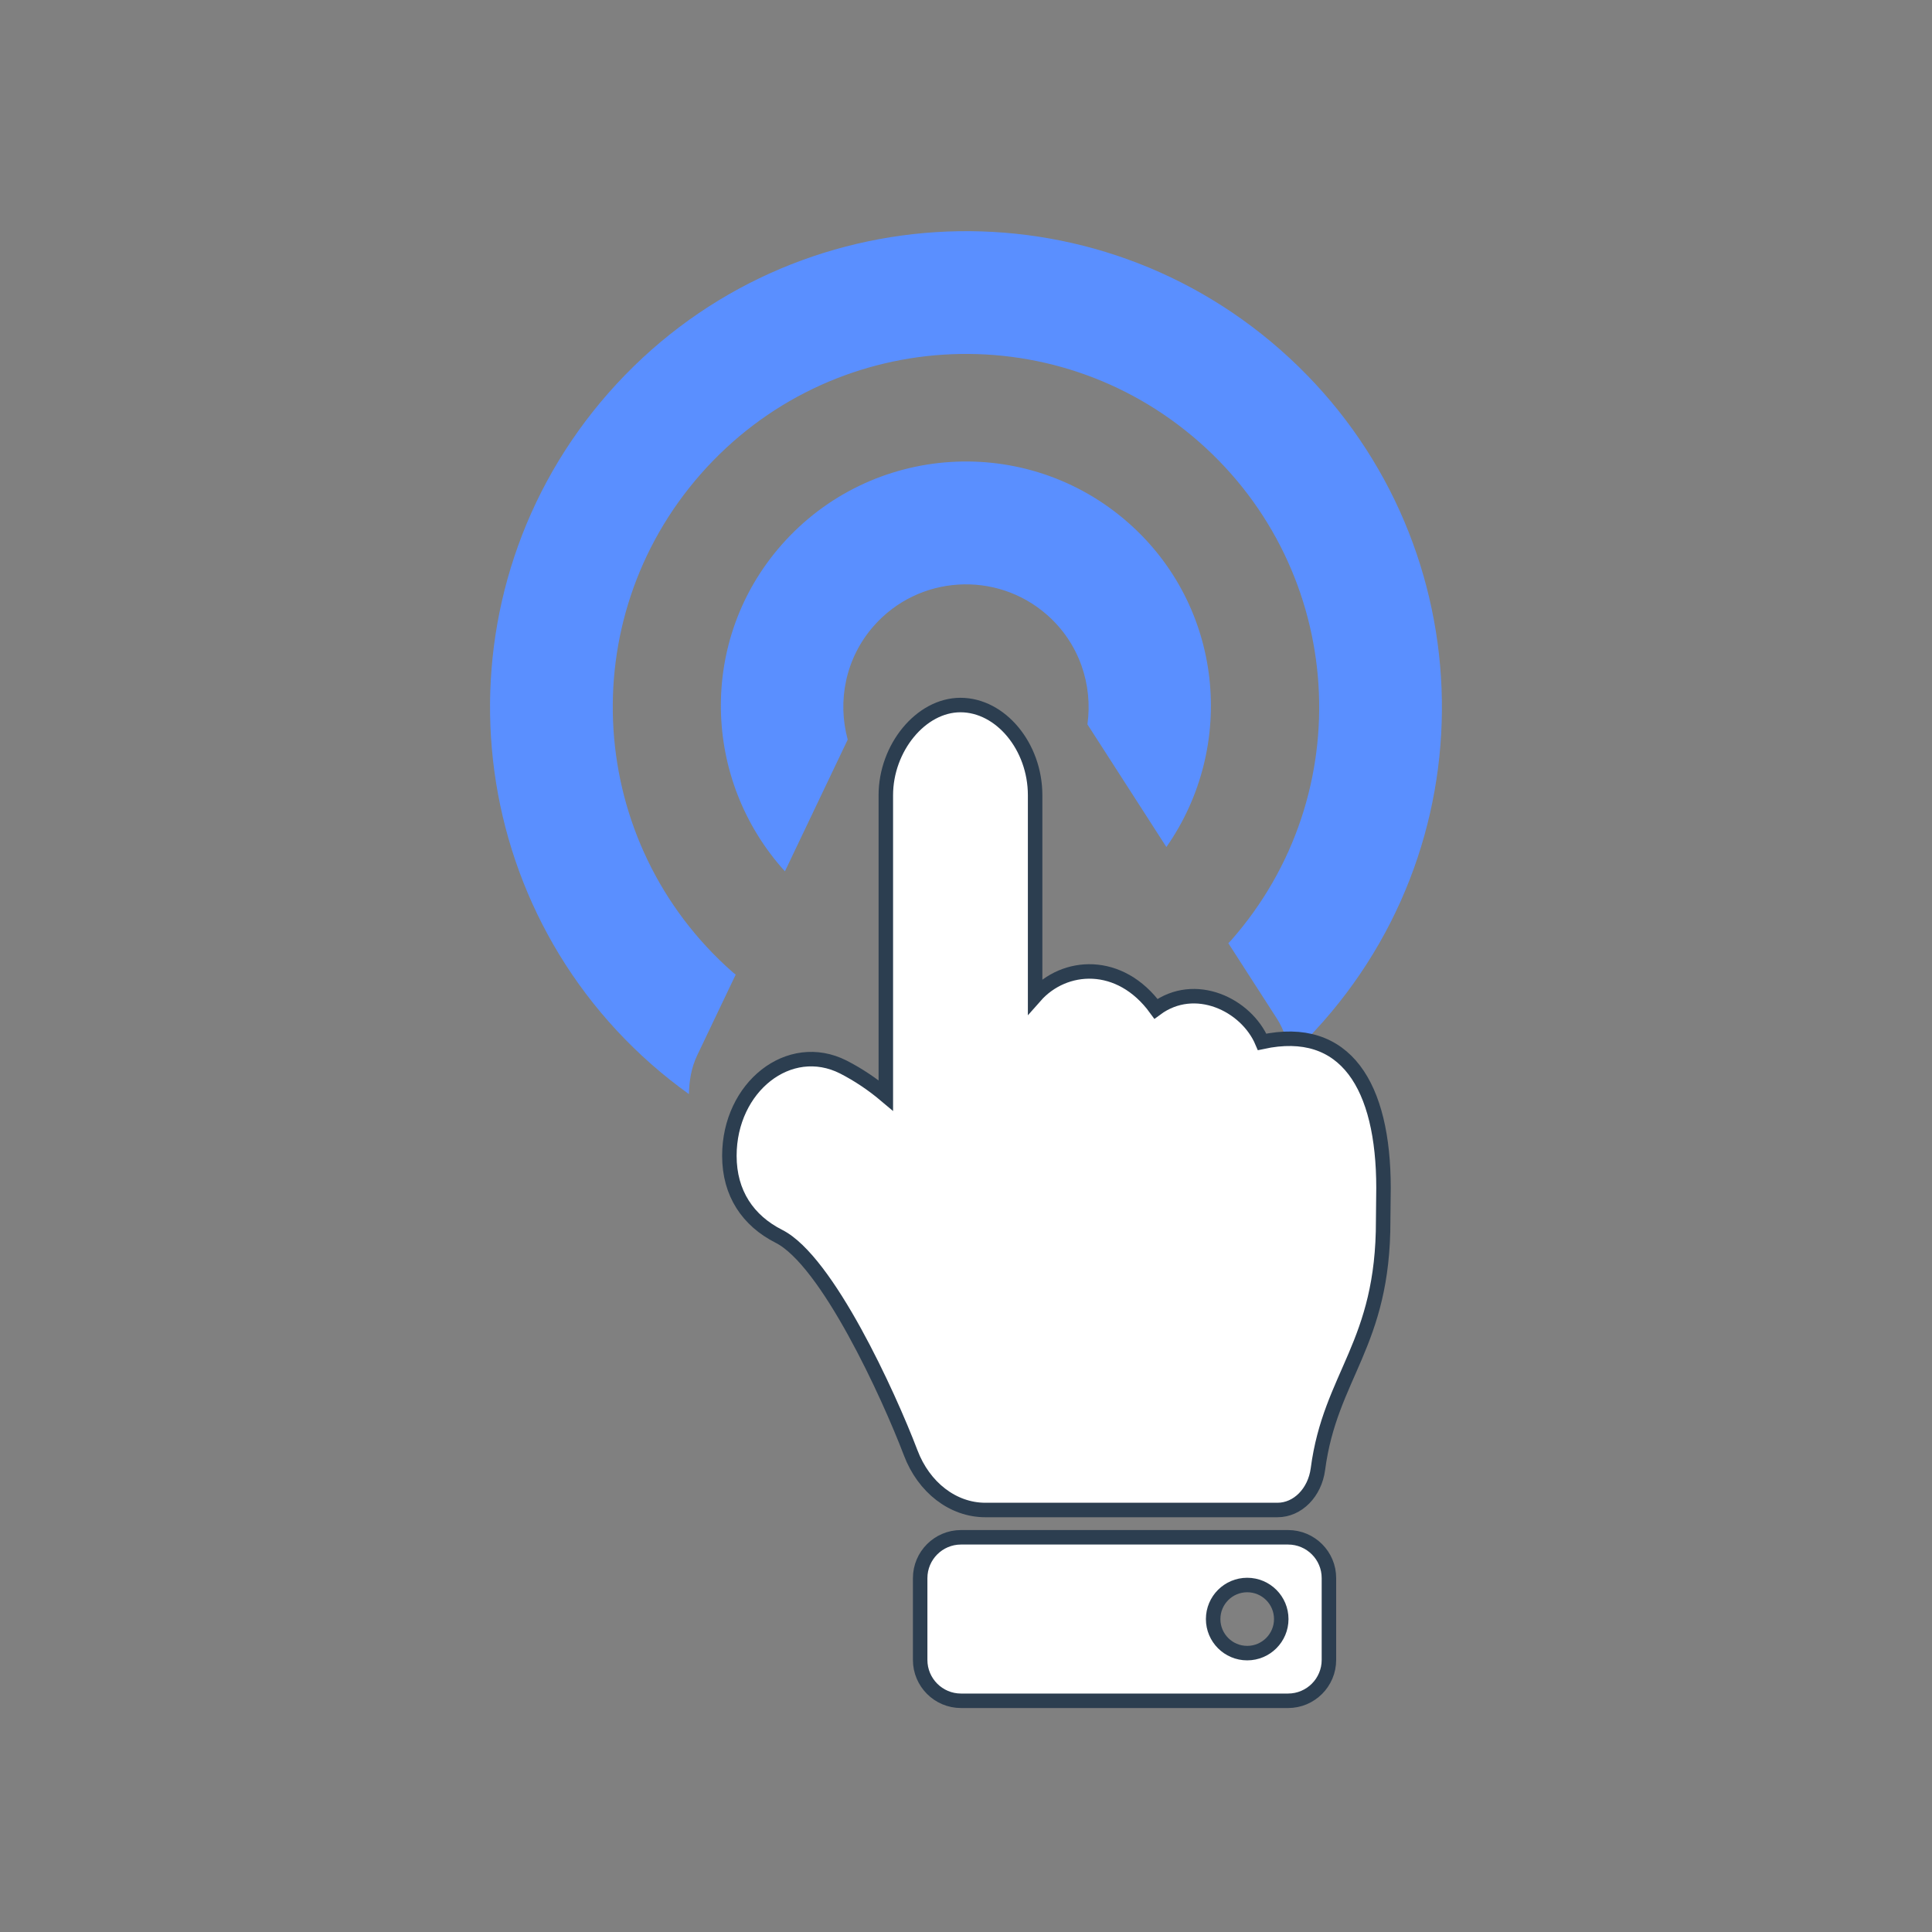
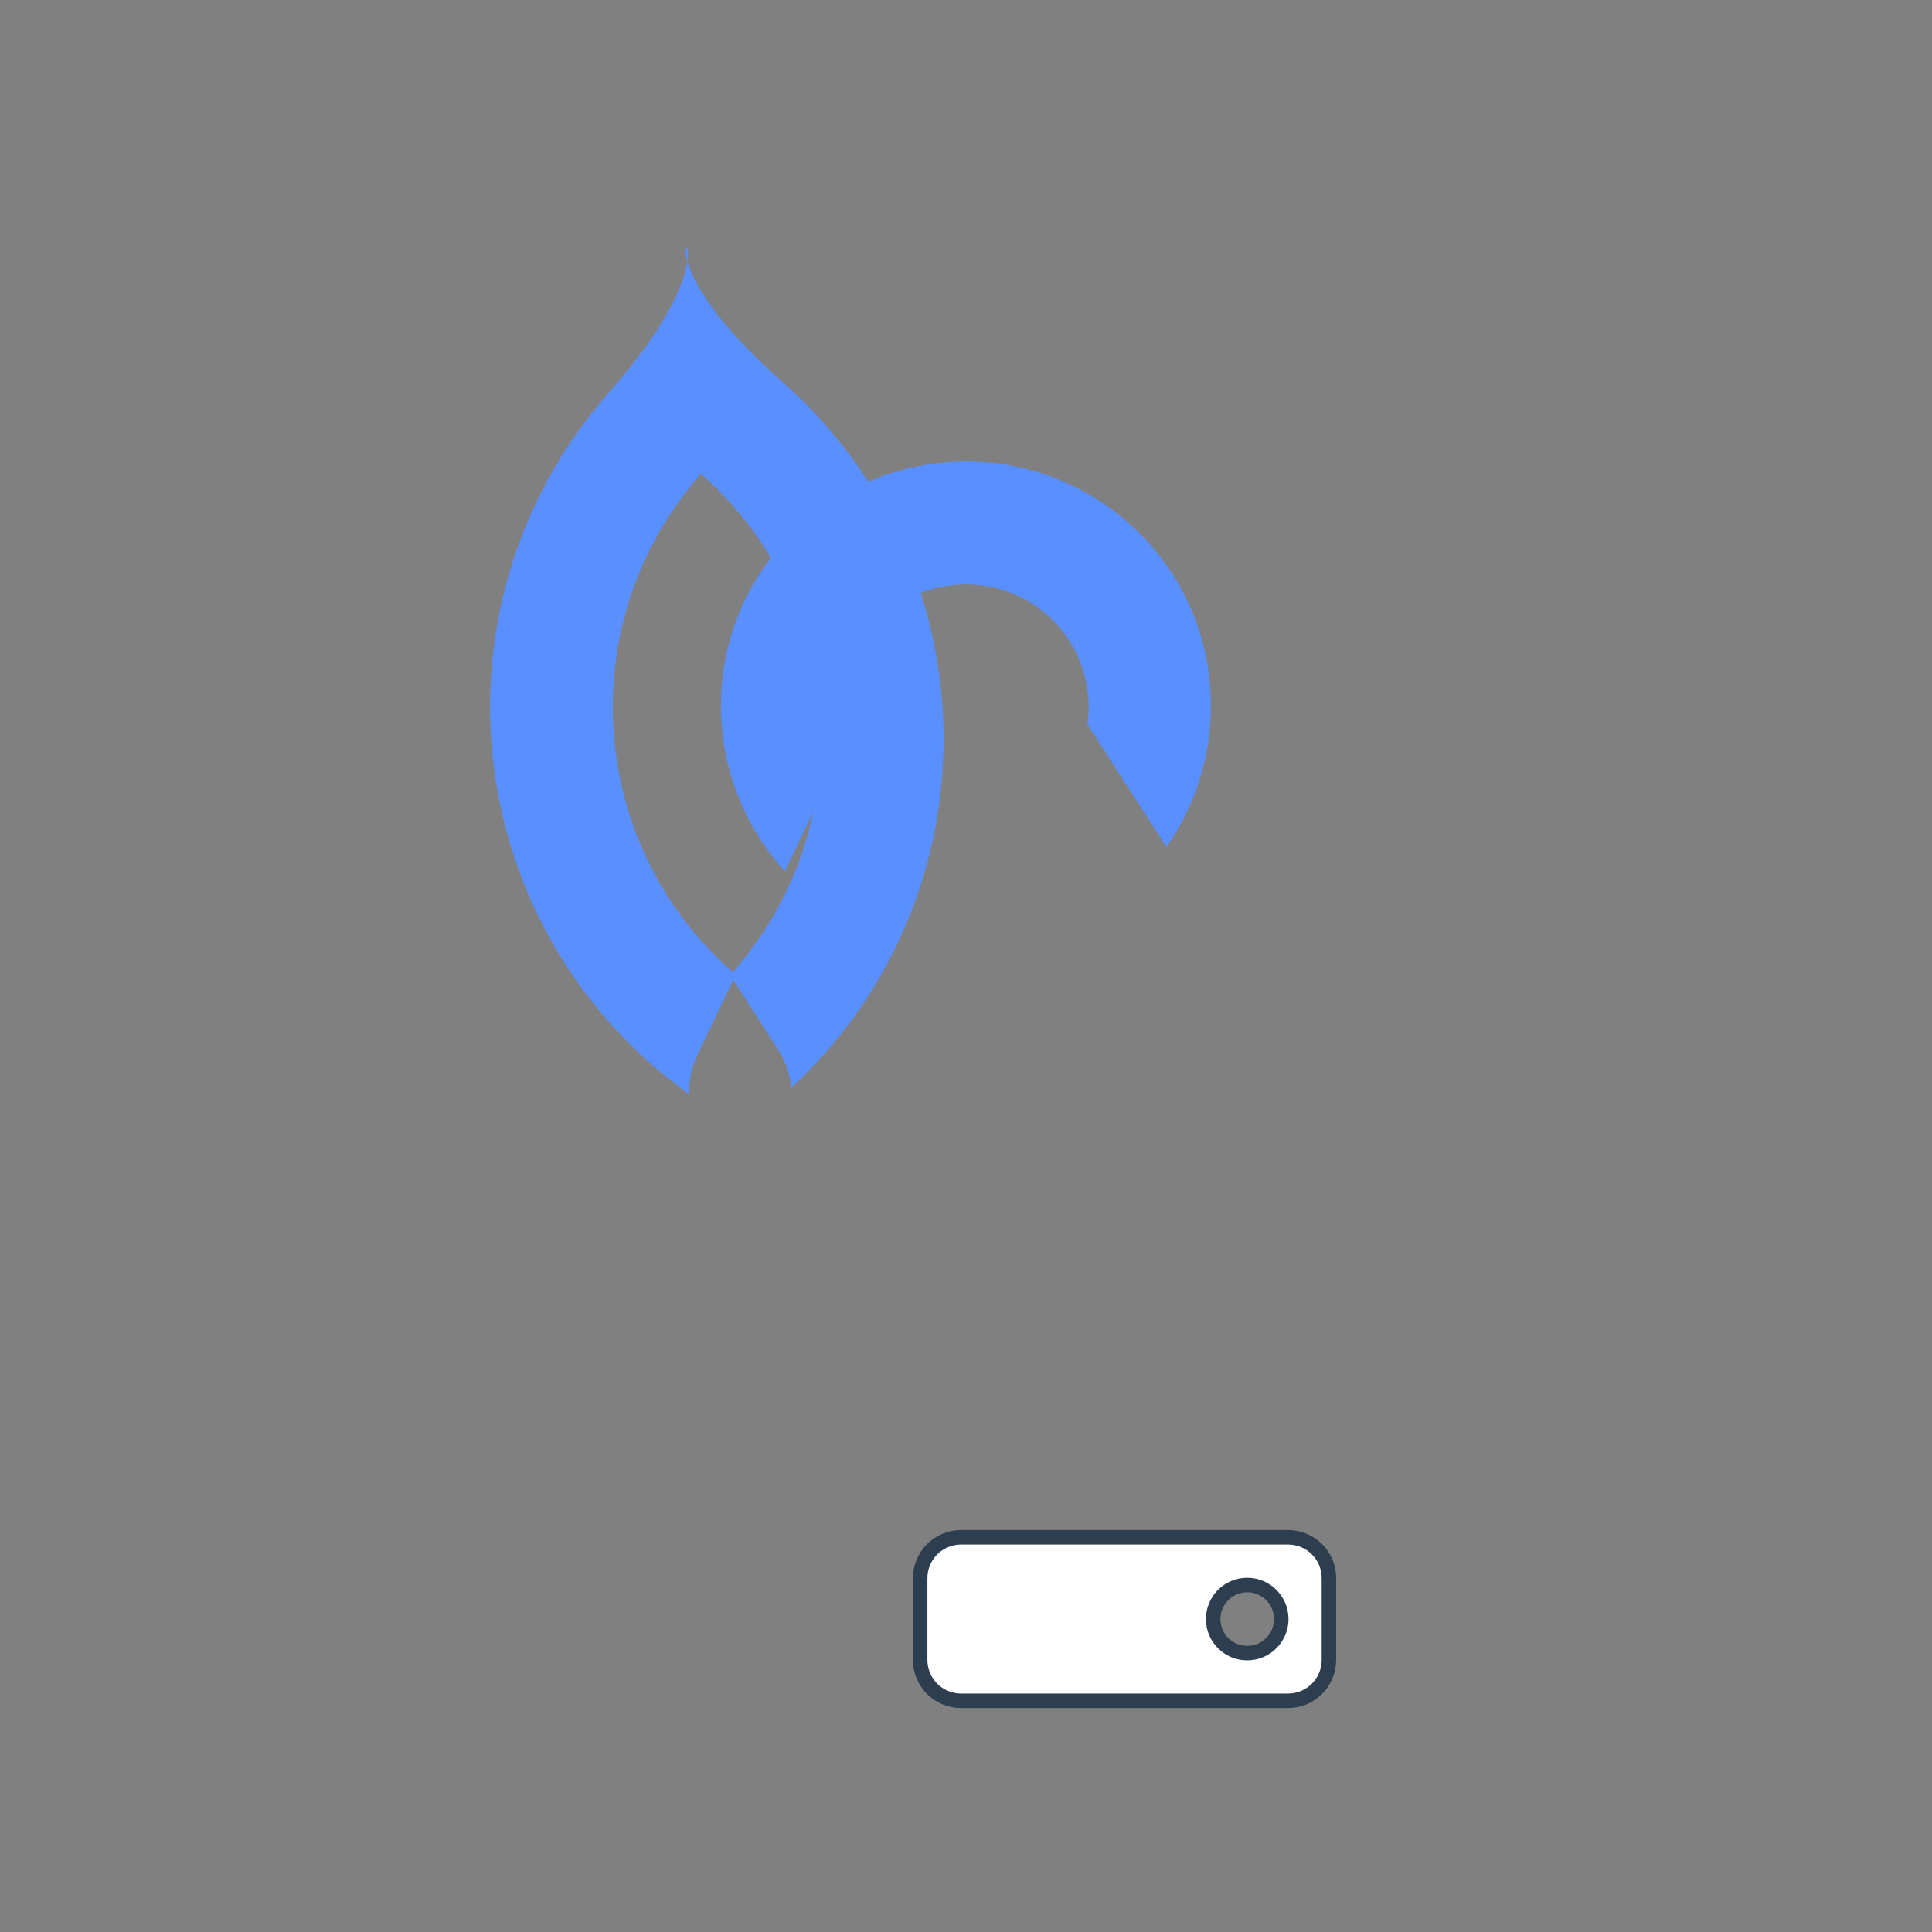
<svg xmlns="http://www.w3.org/2000/svg" version="1.1" id="Layer_1" x="0px" y="0px" viewBox="0 0 400 400" style="enable-background:new 0 0 400 400;" xml:space="preserve">
  <rect x="0" y="0" width="400" height="400" fill="#808080" stroke="none" />
  <style type="text/css">
	.st0{fill:#5A8FFF;}
	.st1{fill:#FFFFFF;stroke:#2C3E50;stroke-width:3;stroke-miterlimit:10;enable-background:new    ;}
</style>
  <g>
-     <path class="st0" d="M225.14,149.97l16.35,25.4c14.63-20.94,11.73-49.87-7.89-67.14c-21.08-18.56-53.22-16.51-71.78,4.57   c-17.27,19.62-16.47,48.69,0.69,67.6l13-27.27c-2.18-7.98-0.47-16.87,5.39-23.53c9.26-10.53,25.36-11.55,35.89-2.29   C223.46,133.18,226.29,141.78,225.14,149.97z M126.03,81.3c-35.96,40.85-31.99,103.11,8.86,139.07c2.5,2.2,5.09,4.24,7.74,6.15   c0.06-2.71,0.48-5.42,1.71-8.01l7.98-16.73c-0.21-0.18-0.42-0.32-0.63-0.5c-30.33-26.7-33.28-72.85-6.57-103.18   c26.7-30.33,72.85-33.28,103.18-6.57c30.33,26.7,33.28,72.85,6.57,103.18c-0.18,0.2-0.38,0.38-0.56,0.57l10.04,15.58   c1.55,2.41,2.31,5.05,2.72,7.72c2.39-2.22,4.69-4.58,6.89-7.08c35.96-40.85,31.99-103.11-8.86-139.07S161.99,40.45,126.03,81.3z" />
-     <path class="st1" d="M151.01,239.3c0-14.26,12.38-24.06,23.6-18.38c3.1,1.59,6.04,3.56,8.79,5.88v-62.16   c0-9.77,7.24-18.67,15.45-18.67c8.33,0,15.46,8.6,15.46,18.67v41.6c6.01-6.81,17.55-7.65,25.02,2.62   c8.05-5.95,18.69-0.9,21.98,6.85c17.33-3.75,25.13,9.15,25.13,30.25c0,1.15-0.07,5.53-0.07,6.67   c0.06,25.83-10.95,32.04-13.51,51.55c-0.65,4.86-4.19,8.44-8.36,8.45H204c-6.68,0-12.74-4.65-15.46-11.86   c-4.58-12.03-17.28-39.75-27.27-44.8C154.85,252.72,151.01,247.06,151.01,239.3z" />
+     <path class="st0" d="M225.14,149.97l16.35,25.4c14.63-20.94,11.73-49.87-7.89-67.14c-21.08-18.56-53.22-16.51-71.78,4.57   c-17.27,19.62-16.47,48.69,0.69,67.6l13-27.27c-2.18-7.98-0.47-16.87,5.39-23.53c9.26-10.53,25.36-11.55,35.89-2.29   C223.46,133.18,226.29,141.78,225.14,149.97z M126.03,81.3c-35.96,40.85-31.99,103.11,8.86,139.07c2.5,2.2,5.09,4.24,7.74,6.15   c0.06-2.71,0.48-5.42,1.71-8.01l7.98-16.73c-0.21-0.18-0.42-0.32-0.63-0.5c-30.33-26.7-33.28-72.85-6.57-103.18   c30.33,26.7,33.28,72.85,6.57,103.18c-0.18,0.2-0.38,0.38-0.56,0.57l10.04,15.58   c1.55,2.41,2.31,5.05,2.72,7.72c2.39-2.22,4.69-4.58,6.89-7.08c35.96-40.85,31.99-103.11-8.86-139.07S161.99,40.45,126.03,81.3z" />
    <path class="st1" d="M266.68,318.28h-67.71c-4.67,0-8.46,3.79-8.46,8.46v16.93c0,4.67,3.79,8.46,8.46,8.46h67.71   c4.67,0,8.46-3.79,8.46-8.46v-16.93C275.15,322.07,271.36,318.28,266.68,318.28z M258.22,342.26c-3.9,0-7.05-3.16-7.05-7.05   c0-3.9,3.16-7.05,7.05-7.05c3.9,0,7.05,3.16,7.05,7.05C265.27,339.1,262.11,342.26,258.22,342.26z" />
  </g>
  <g>
</g>
  <g>
</g>
  <g>
</g>
  <g>
</g>
  <g>
</g>
  <g>
</g>
  <g>
</g>
  <g>
</g>
  <g>
</g>
  <g>
</g>
  <g>
</g>
  <g>
</g>
  <g>
</g>
  <g>
</g>
  <g>
</g>
</svg>